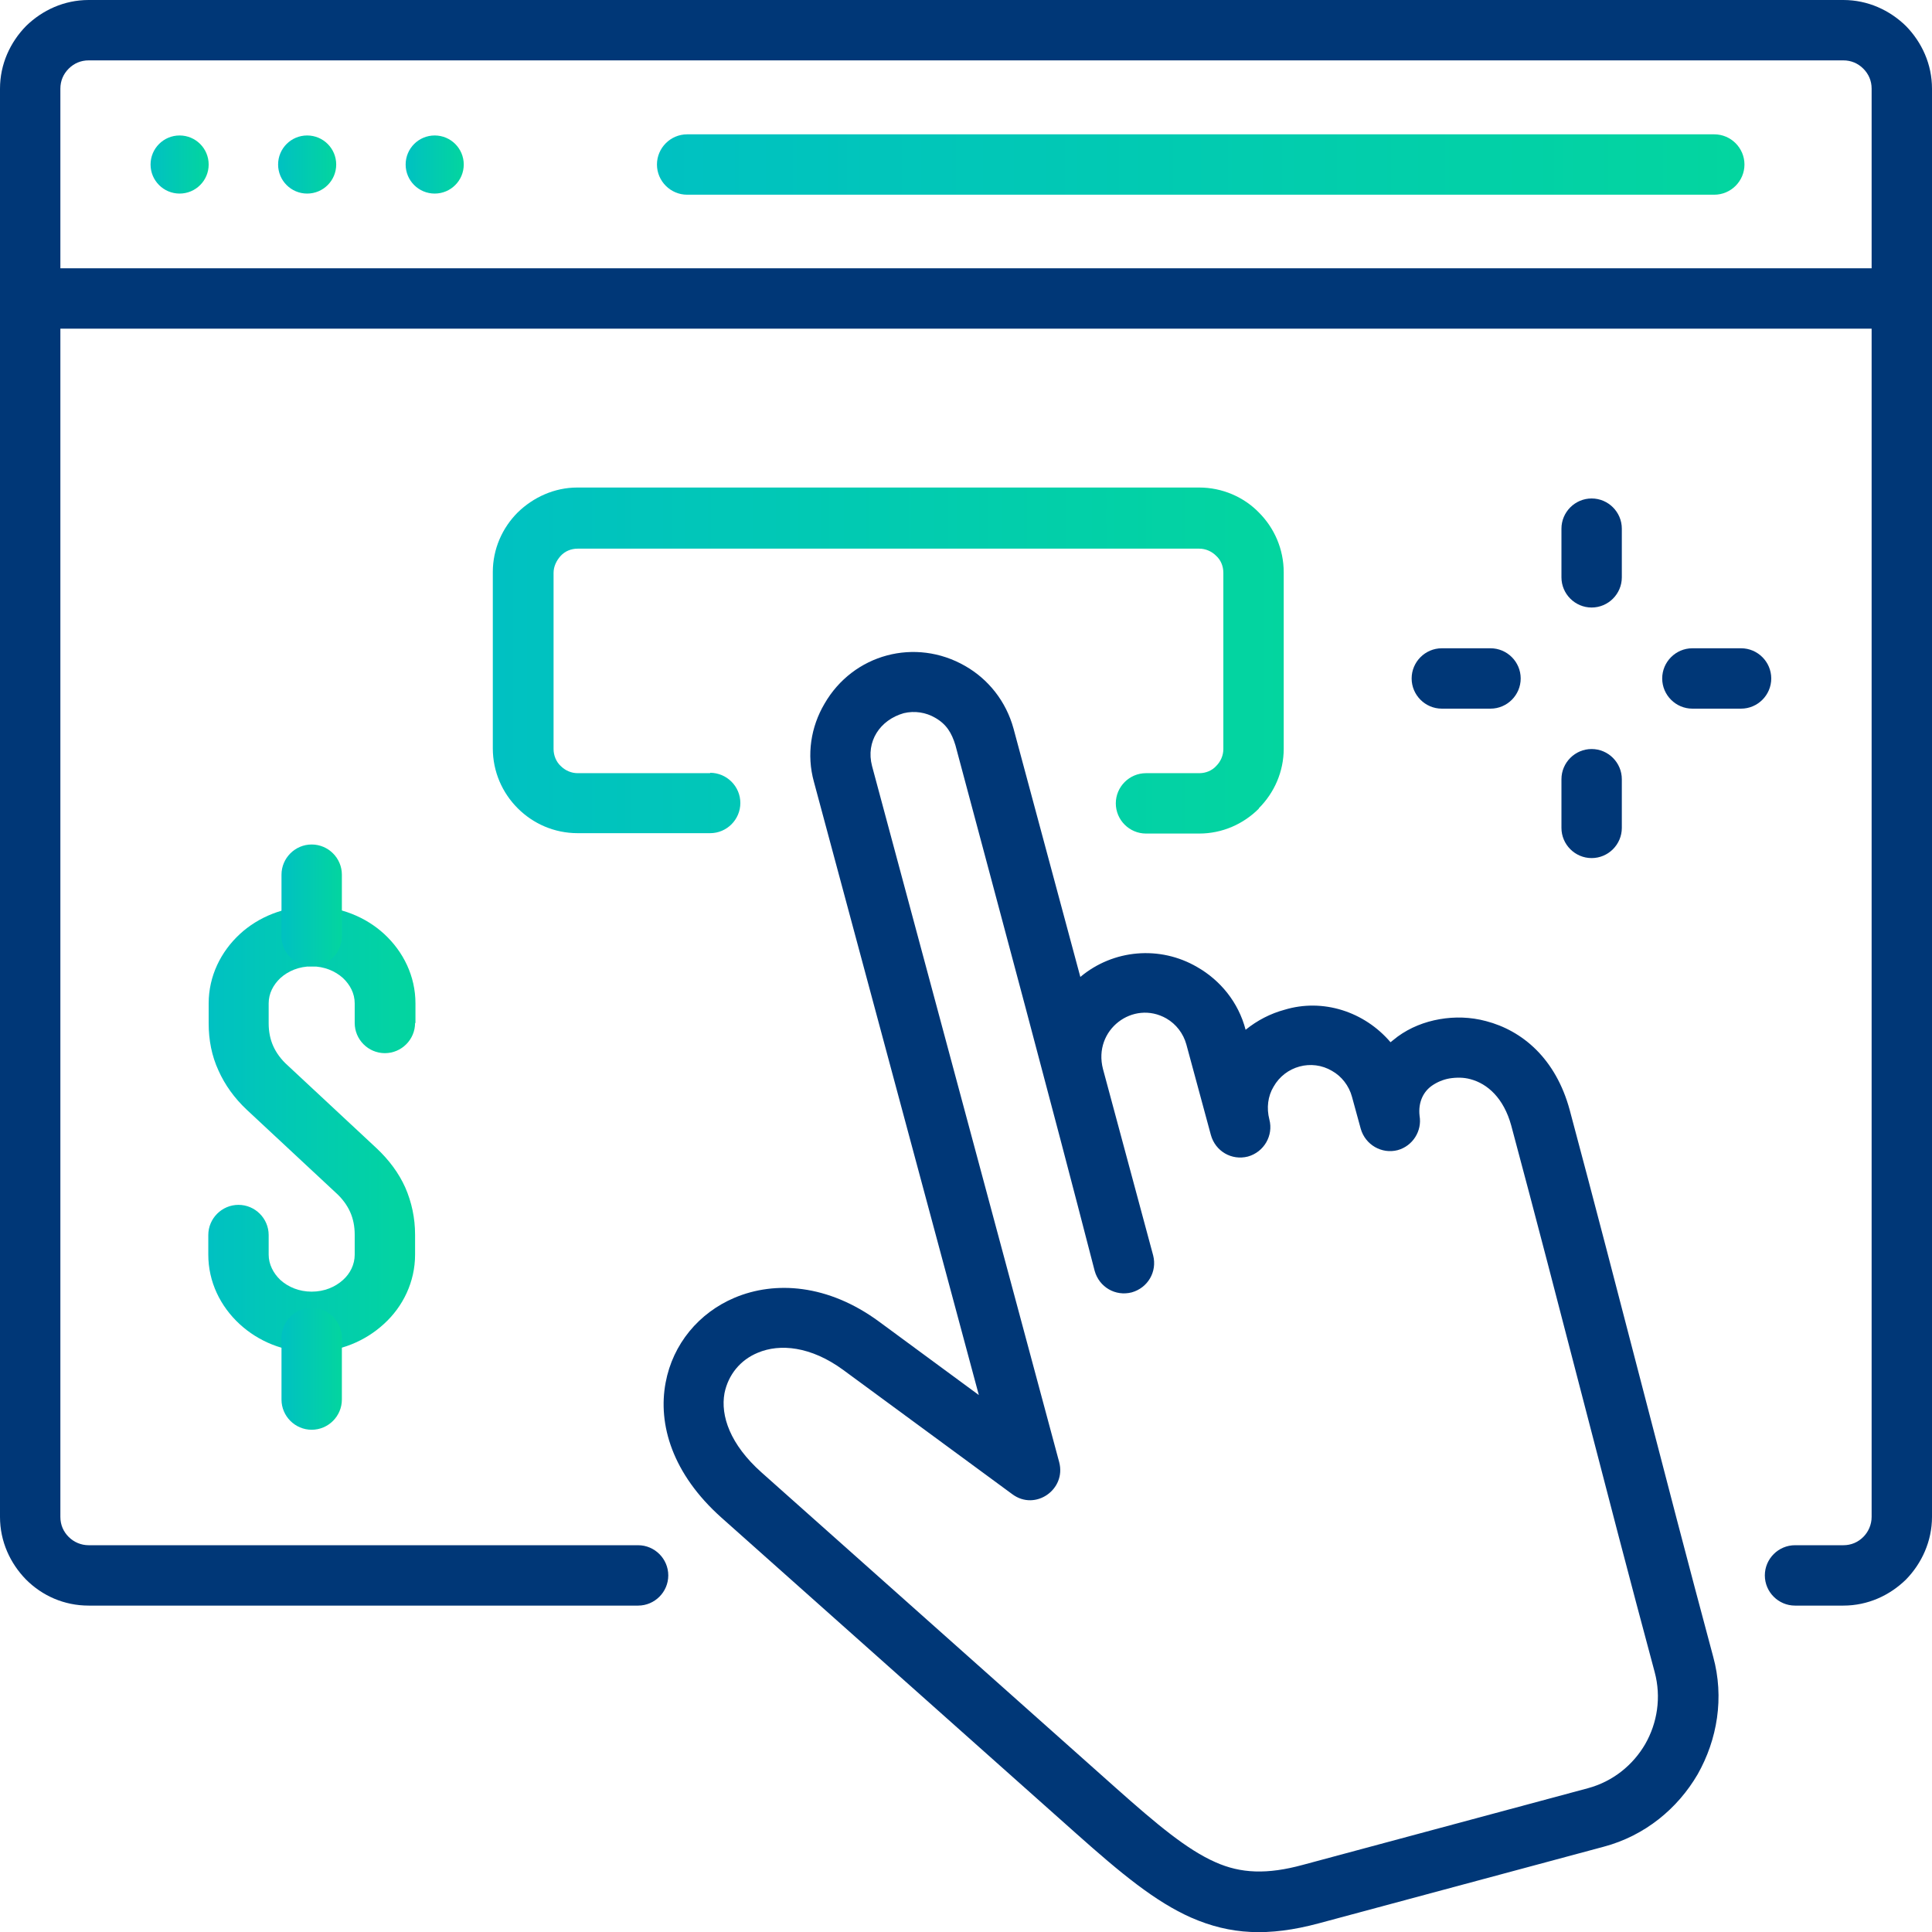
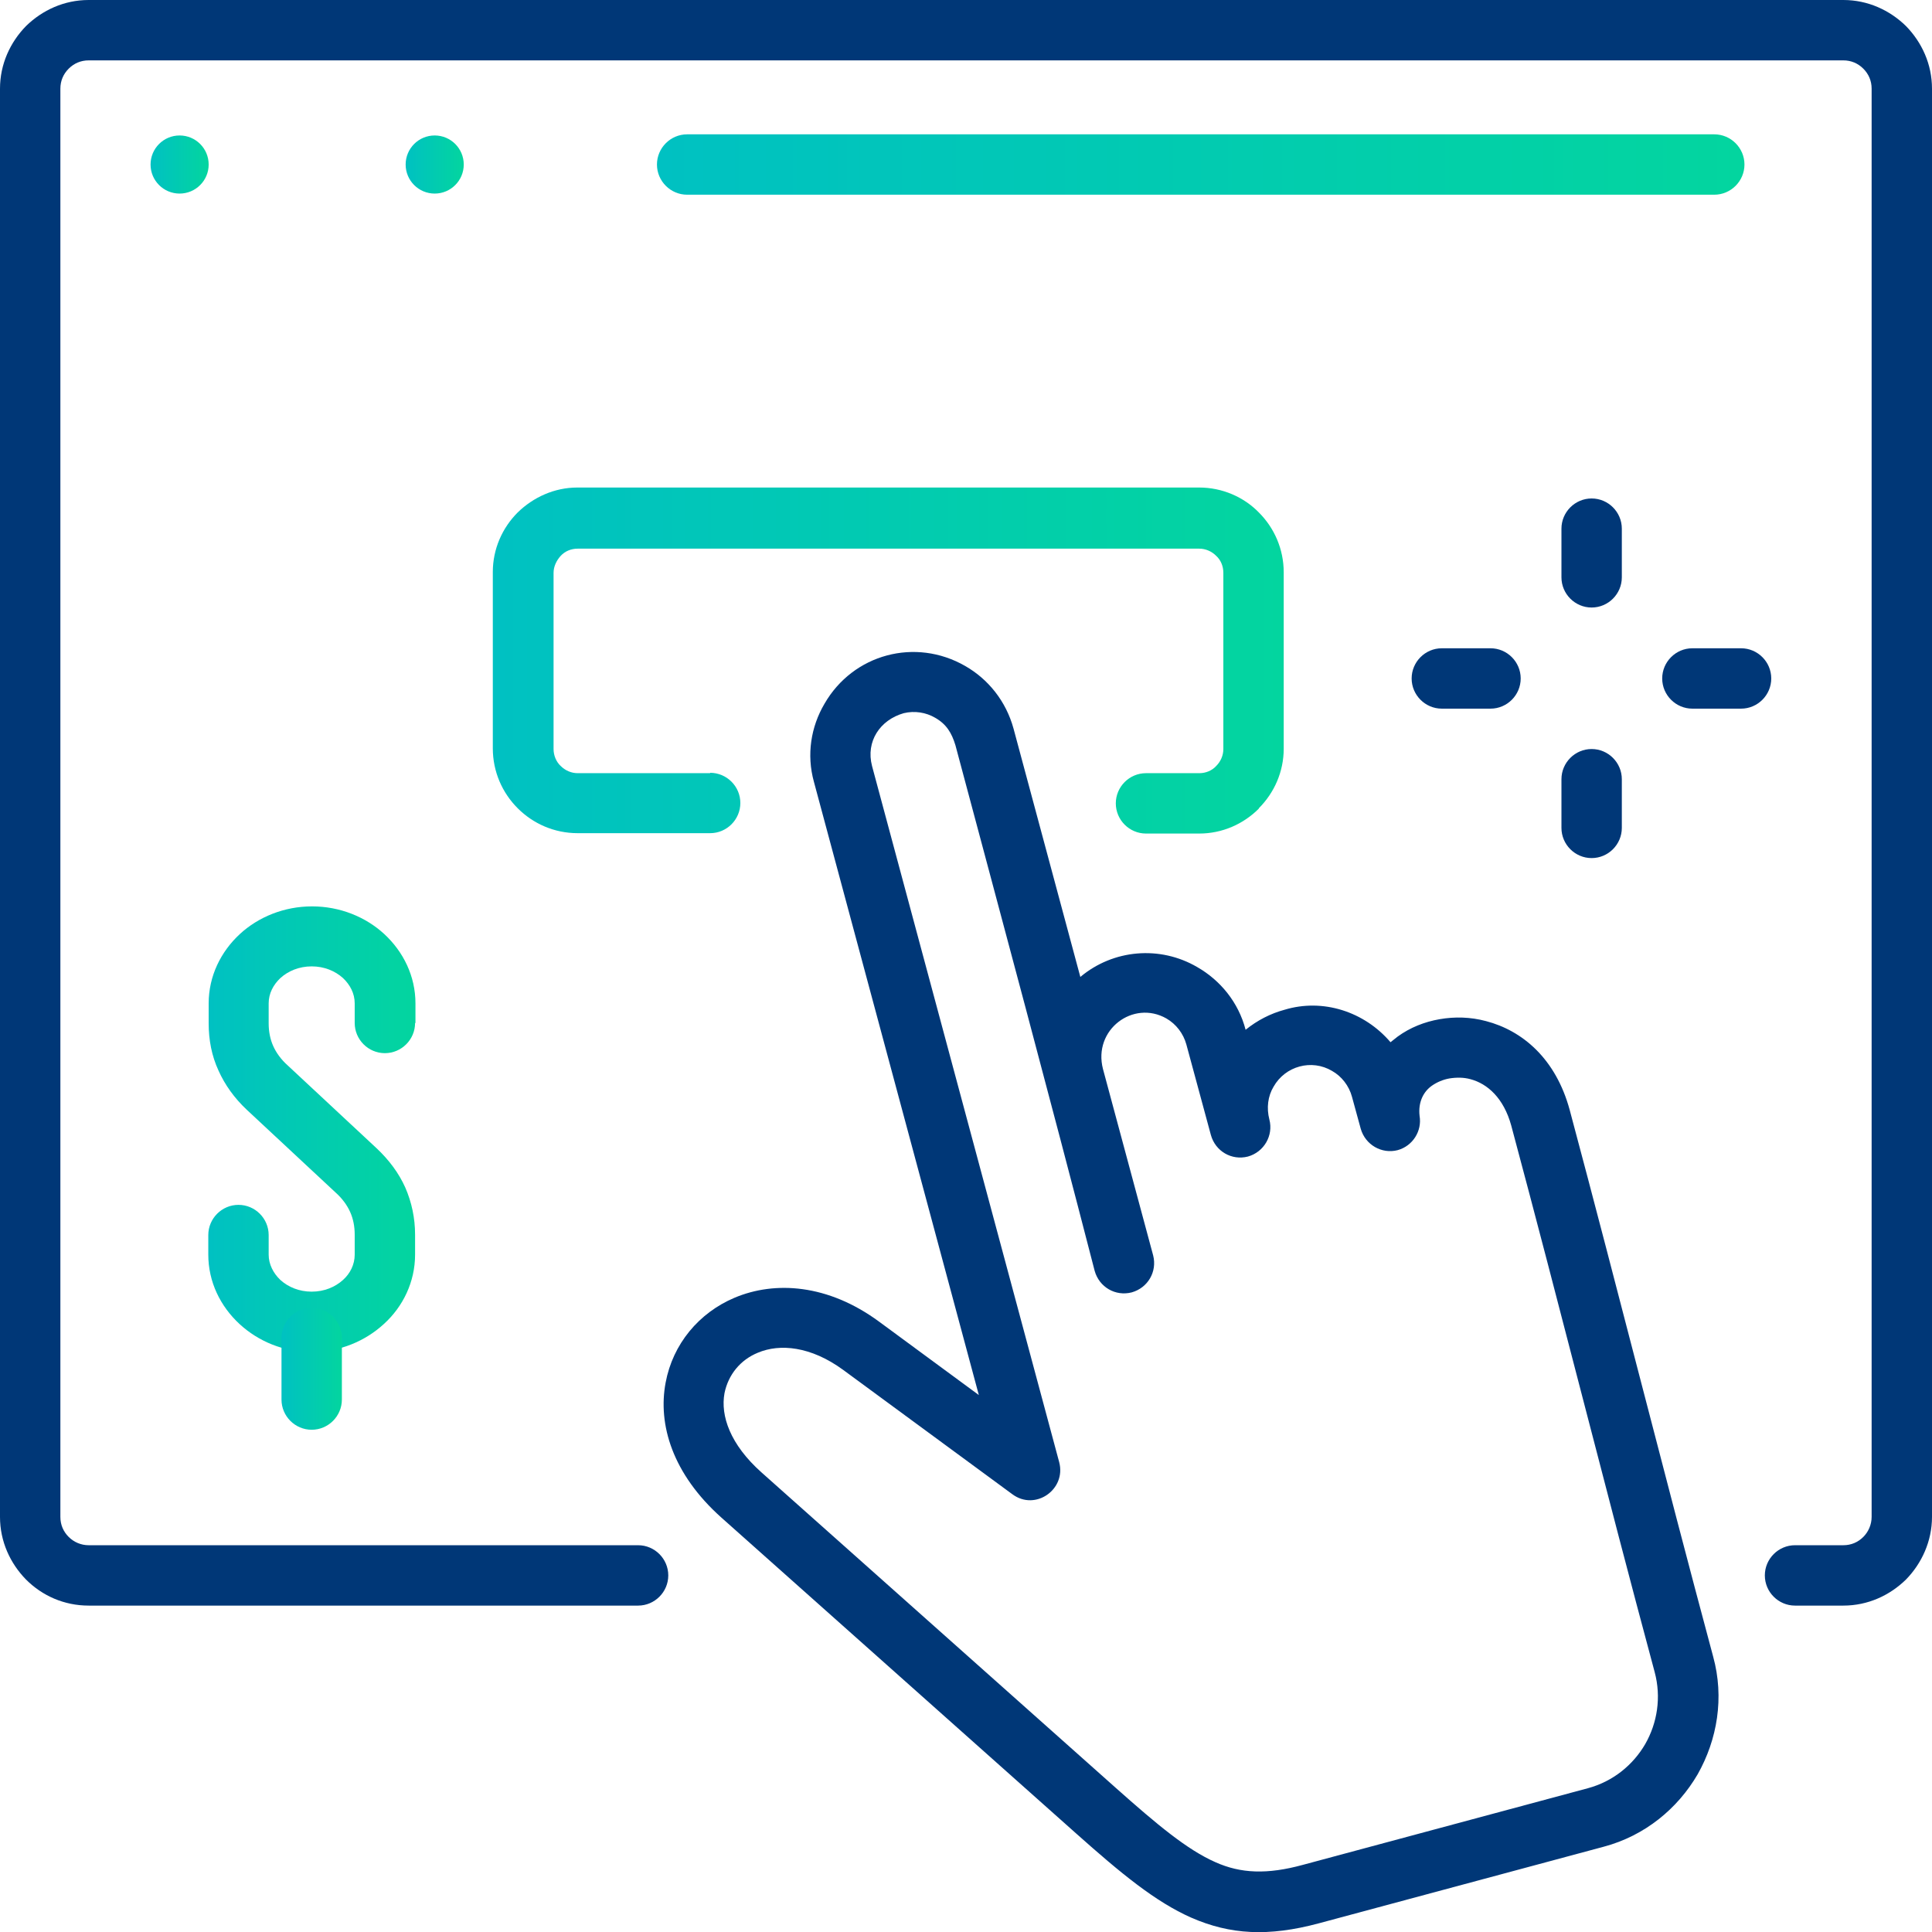
<svg xmlns="http://www.w3.org/2000/svg" id="Pay_Per_Click" x="0px" y="0px" viewBox="0 0 512 512" style="enable-background:new 0 0 512 512;" xml:space="preserve">
  <style type="text/css">	.st0{fill:#003777;}	.st1{fill:url(#_x31_0_1_);}	.st2{fill:url(#_x39__1_);}	.st3{fill:url(#_x38__1_);}	.st4{fill:url(#_x37__1_);}	.st5{fill:url(#_x36__1_);}	.st6{fill:url(#_x33__1_);}	.st7{fill:url(#_x32__1_);}	.st8{fill:url(#_x31__1_);}</style>
  <g id="_x3C_Group_x3E_">
    <path id="_x31_2" class="st0" d="M169.1,409.5c4.4,0,8,3.6,8,8c0,4.4-3.6,8-8,8H23.5c-6.5,0-12.3-2.6-16.6-6.9  C2.7,414.3,0,408.5,0,402V23.5C0,17,2.7,11.2,6.9,6.9l0,0C11.2,2.7,17,0,23.5,0h465c6.5,0,12.3,2.7,16.6,6.9l0,0  c4.2,4.3,6.9,10.1,6.9,16.6V402c0,6.4-2.7,12.3-6.9,16.6h0l0,0v0c-4.3,4.2-10.1,6.9-16.6,6.9h-12.8c-4.4,0-8-3.6-8-8  c0-4.4,3.6-8,8-8h12.8c2.1,0,3.9-0.8,5.3-2.2l0,0c1.3-1.3,2.2-3.2,2.2-5.3V23.5c0-2.1-0.8-3.9-2.2-5.3s-3.2-2.2-5.3-2.2h-465  c-2.1,0-3.9,0.8-5.3,2.2c-1.4,1.4-2.2,3.2-2.2,5.3V402c0,2.1,0.8,3.9,2.2,5.3c1.4,1.4,3.3,2.2,5.3,2.2H169.1z" />
-     <path id="_x31_1" class="st0" d="M504,87.1H8v-16h496V87.1z" />
    <linearGradient id="_x31_0_1_" gradientUnits="userSpaceOnUse" x1="39.856" y1="43.568" x2="55.352" y2="43.568">
      <stop offset="0" style="stop-color:#00C1C2" />
      <stop offset="1" style="stop-color:#03D59F" />
    </linearGradient>
    <circle id="_x31_0" class="st1" cx="47.6" cy="43.6" r="7.7" />
    <linearGradient id="_x39__1_" gradientUnits="userSpaceOnUse" x1="73.632" y1="43.568" x2="89.128" y2="43.568">
      <stop offset="0" style="stop-color:#00C1C2" />
      <stop offset="1" style="stop-color:#03D59F" />
    </linearGradient>
-     <circle id="_x39_" class="st2" cx="81.4" cy="43.6" r="7.7" />
    <linearGradient id="_x38__1_" gradientUnits="userSpaceOnUse" x1="107.408" y1="43.568" x2="122.904" y2="43.568">
      <stop offset="0" style="stop-color:#00C1C2" />
      <stop offset="1" style="stop-color:#03D59F" />
    </linearGradient>
    <circle id="_x38_" class="st3" cx="115.2" cy="43.6" r="7.7" />
    <linearGradient id="_x37__1_" gradientUnits="userSpaceOnUse" x1="174.072" y1="43.57" x2="462.28" y2="43.57">
      <stop offset="0" style="stop-color:#00C1C2" />
      <stop offset="1" style="stop-color:#03D59F" />
    </linearGradient>
    <path id="_x37_" class="st4" d="M454.3,35.6c4.4,0,8,3.6,8,8s-3.6,8-8,8H182.1c-4.4,0-8-3.6-8-8s3.6-8,8-8H454.3z" />
    <linearGradient id="_x36__1_" gradientUnits="userSpaceOnUse" x1="130.704" y1="174.962" x2="340.336" y2="174.962">
      <stop offset="0" style="stop-color:#00C1C2" />
      <stop offset="1" style="stop-color:#03D59F" />
    </linearGradient>
    <path id="_x36_" class="st5" d="M188.2,204.8c4.4,0,8,3.6,8,8c0,4.4-3.6,8-8,8h-35.1c-6.2,0-11.8-2.5-15.9-6.6  c-4.1-4.1-6.6-9.7-6.6-15.9v-46.7c0-6.1,2.5-11.7,6.6-15.8l0,0v0c4.1-4,9.7-6.6,15.8-6.6h164.8c6.1,0,11.8,2.5,15.8,6.6l0,0  c4.1,4.1,6.6,9.7,6.6,15.9v46.7c0,6.1-2.5,11.7-6.6,15.8l0,0.1c-4.1,4.1-9.7,6.6-15.8,6.6h-14.1c-4.4,0-8-3.6-8-8c0-4.4,3.6-8,8-8  h14.1c1.8,0,3.4-0.7,4.5-1.9c1.2-1.2,1.9-2.8,1.9-4.5v-46.7c0-1.8-0.7-3.4-1.9-4.5v0c-1.2-1.2-2.8-1.9-4.5-1.9H153.1  c-1.8,0-3.4,0.7-4.5,1.9l0,0c-1.1,1.2-1.9,2.8-1.9,4.5v46.7c0,1.7,0.7,3.4,1.9,4.5c1.2,1.2,2.8,1.9,4.5,1.9H188.2z" />
    <path id="_x35_" class="st0" d="M368.5,276.2c0.6-0.5,1.3-1,1.9-1.5c3.3-2.4,7.1-3.9,11.1-4.6c4-0.7,8.2-0.6,12.3,0.5  c9.6,2.5,18.5,9.9,22.2,23.6c12.9,48.2,25,96.4,38,144.8c3,10.9,1.1,22-4.1,31.2c-5.3,9.1-14,16.3-24.9,19.2l-75.5,20.3  c-13.4,3.6-23.5,3-33.8-1.5c-9.5-4.2-18.6-11.7-30.5-22.3l-94-83.7c-13-11.6-16.9-24.7-14.8-35.8c1.9-10.2,8.8-18.5,18.3-22.5  c10.7-4.5,24.7-3.6,38.2,6.3l26.5,19.5l-43.7-162.5c-2-7.2-0.8-14.6,2.8-20.7c7.6-13.2,24.1-17.6,37.3-10  c6.1,3.5,10.8,9.3,12.8,16.6l17.7,65.8c8.7-7.3,21.1-8.4,31-2.6c6.1,3.5,10.9,9.3,12.8,16.6v0c3.1-2.5,6.6-4.3,10.3-5.3  C350.6,264.5,361.6,268.1,368.5,276.2L368.5,276.2z M253.2,197.5c-1-3.3-2.4-5.6-5.4-7.3c-2.4-1.4-5.4-1.9-8.3-1.2  c-6.3,1.8-10.1,7.5-8.4,14l49.6,184.5c1.9,7.2-6.3,13-12.4,8.5l-44.9-33c-8.5-6.2-16.7-7-22.6-4.5c-4.6,1.9-7.8,5.8-8.8,10.7  c-1.1,6,1.5,13.6,9.8,21l94,83.7c10.8,9.6,18.8,16.3,26.3,19.6c6.7,3,13.7,3.3,23.2,0.7l75.5-20.3c6.7-1.8,12-6.2,15.2-11.7  c3.2-5.6,4.3-12.4,2.5-19.1c-13-48.3-25.1-96.7-38-144.8c-2-7.3-6.3-11.1-10.8-12.3c-1.8-0.5-3.7-0.5-5.6-0.2  c-1.7,0.3-3.3,1-4.6,1.9c-2.3,1.6-3.7,4.4-3.3,8c0.7,4-1.8,8-5.8,9.1c-4.2,1.1-8.6-1.4-9.8-5.7l-2.3-8.4c-0.8-3-2.8-5.5-5.3-6.9  c-5.4-3.2-12.4-1.3-15.5,4.2c-1.5,2.5-1.9,5.6-1.1,8.7c1.1,4.2-1.4,8.6-5.7,9.8c-4.3,1.1-8.6-1.4-9.8-5.7l-6.5-24  c-0.8-2.9-2.7-5.4-5.3-6.9c-8.8-5-19.5,3-16.8,13.4l13.3,49.4c1.1,4.3-1.4,8.6-5.7,9.8c-4.3,1.1-8.6-1.4-9.8-5.7  C278.1,290.3,265.6,243.9,253.2,197.5L253.2,197.5z" />
    <path id="_x34_" class="st0" d="M413.8,140.1c0-4.4,3.6-8,8-8s8,3.6,8,8V153c0,4.4-3.6,8-8,8s-8-3.6-8-8V140.1z M461.4,171.8  c4.4,0,8,3.6,8,8s-3.6,8-8,8h-12.9c-4.4,0-8-3.6-8-8s3.6-8,8-8H461.4z M395,171.8c4.4,0,8,3.6,8,8s-3.6,8-8,8h-12.9  c-4.4,0-8-3.6-8-8s3.6-8,8-8H395z M413.8,206.5c0-4.4,3.6-8,8-8s8,3.6,8,8v12.9c0,4.4-3.6,8-8,8s-8-3.6-8-8V206.5z" />
    <linearGradient id="_x33__1_" gradientUnits="userSpaceOnUse" x1="55.26" y1="299.164" x2="110.008" y2="299.164">
      <stop offset="0" style="stop-color:#00C1C2" />
      <stop offset="1" style="stop-color:#03D59F" />
    </linearGradient>
    <path id="_x33_" class="st6" d="M110,271.1c0,4.4-3.6,8-8,8s-8-3.6-8-8v-5.2c0-2.6-1.2-4.9-3.1-6.7c-2.1-1.9-5-3.1-8.3-3.1  c-3.3,0-6.2,1.2-8.3,3.1c-1.9,1.8-3.1,4.1-3.1,6.7v5.3c0,2.2,0.4,4.2,1.2,6c0.8,1.8,2.1,3.6,3.9,5.2l23.5,21.9  c3.3,3.1,5.9,6.6,7.6,10.4c1.7,3.9,2.6,8.1,2.6,12.5v5.3c0,7.2-3.2,13.8-8.3,18.4c-4.9,4.5-11.7,7.4-19.1,7.4  c-7.4,0-14.1-2.8-19.1-7.4c-5.1-4.7-8.3-11.2-8.3-18.4v-5.2c0-4.4,3.6-8,8-8s8,3.6,8,8v5.2c0,2.5,1.2,4.9,3.1,6.7  c2.1,1.9,5,3.1,8.3,3.1c3.3,0,6.2-1.2,8.3-3.1c1.9-1.7,3.1-4.1,3.1-6.7v-5.3c0-2.2-0.4-4.2-1.2-6c-0.8-1.8-2.1-3.6-3.9-5.2  l-23.5-21.9c-3.3-3.1-5.8-6.6-7.5-10.4c-1.8-3.9-2.6-8.1-2.6-12.5v-5.3c0-7.2,3.2-13.7,8.3-18.4c4.9-4.5,11.7-7.3,19.1-7.3  c7.4,0,14.2,2.8,19.1,7.3c5.1,4.7,8.3,11.2,8.3,18.4V271.1z" />
    <linearGradient id="_x32__1_" gradientUnits="userSpaceOnUse" x1="74.616" y1="239.936" x2="90.62" y2="239.936">
      <stop offset="0" style="stop-color:#00C1C2" />
      <stop offset="1" style="stop-color:#03D59F" />
    </linearGradient>
-     <path id="_x32_" class="st7" d="M90.6,248.1c0,4.4-3.6,8-8,8s-8-3.6-8-8v-16.3c0-4.4,3.6-8,8-8s8,3.6,8,8V248.1z" />
    <linearGradient id="_x31__1_" gradientUnits="userSpaceOnUse" x1="74.616" y1="362.822" x2="90.62" y2="362.822">
      <stop offset="0" style="stop-color:#00C1C2" />
      <stop offset="1" style="stop-color:#03D59F" />
    </linearGradient>
    <path id="_x31_" class="st8" d="M90.6,370.9c0,4.4-3.6,8-8,8s-8-3.6-8-8v-16.3c0-4.4,3.6-8,8-8s8,3.6,8,8V370.9z" />
  </g>
</svg>